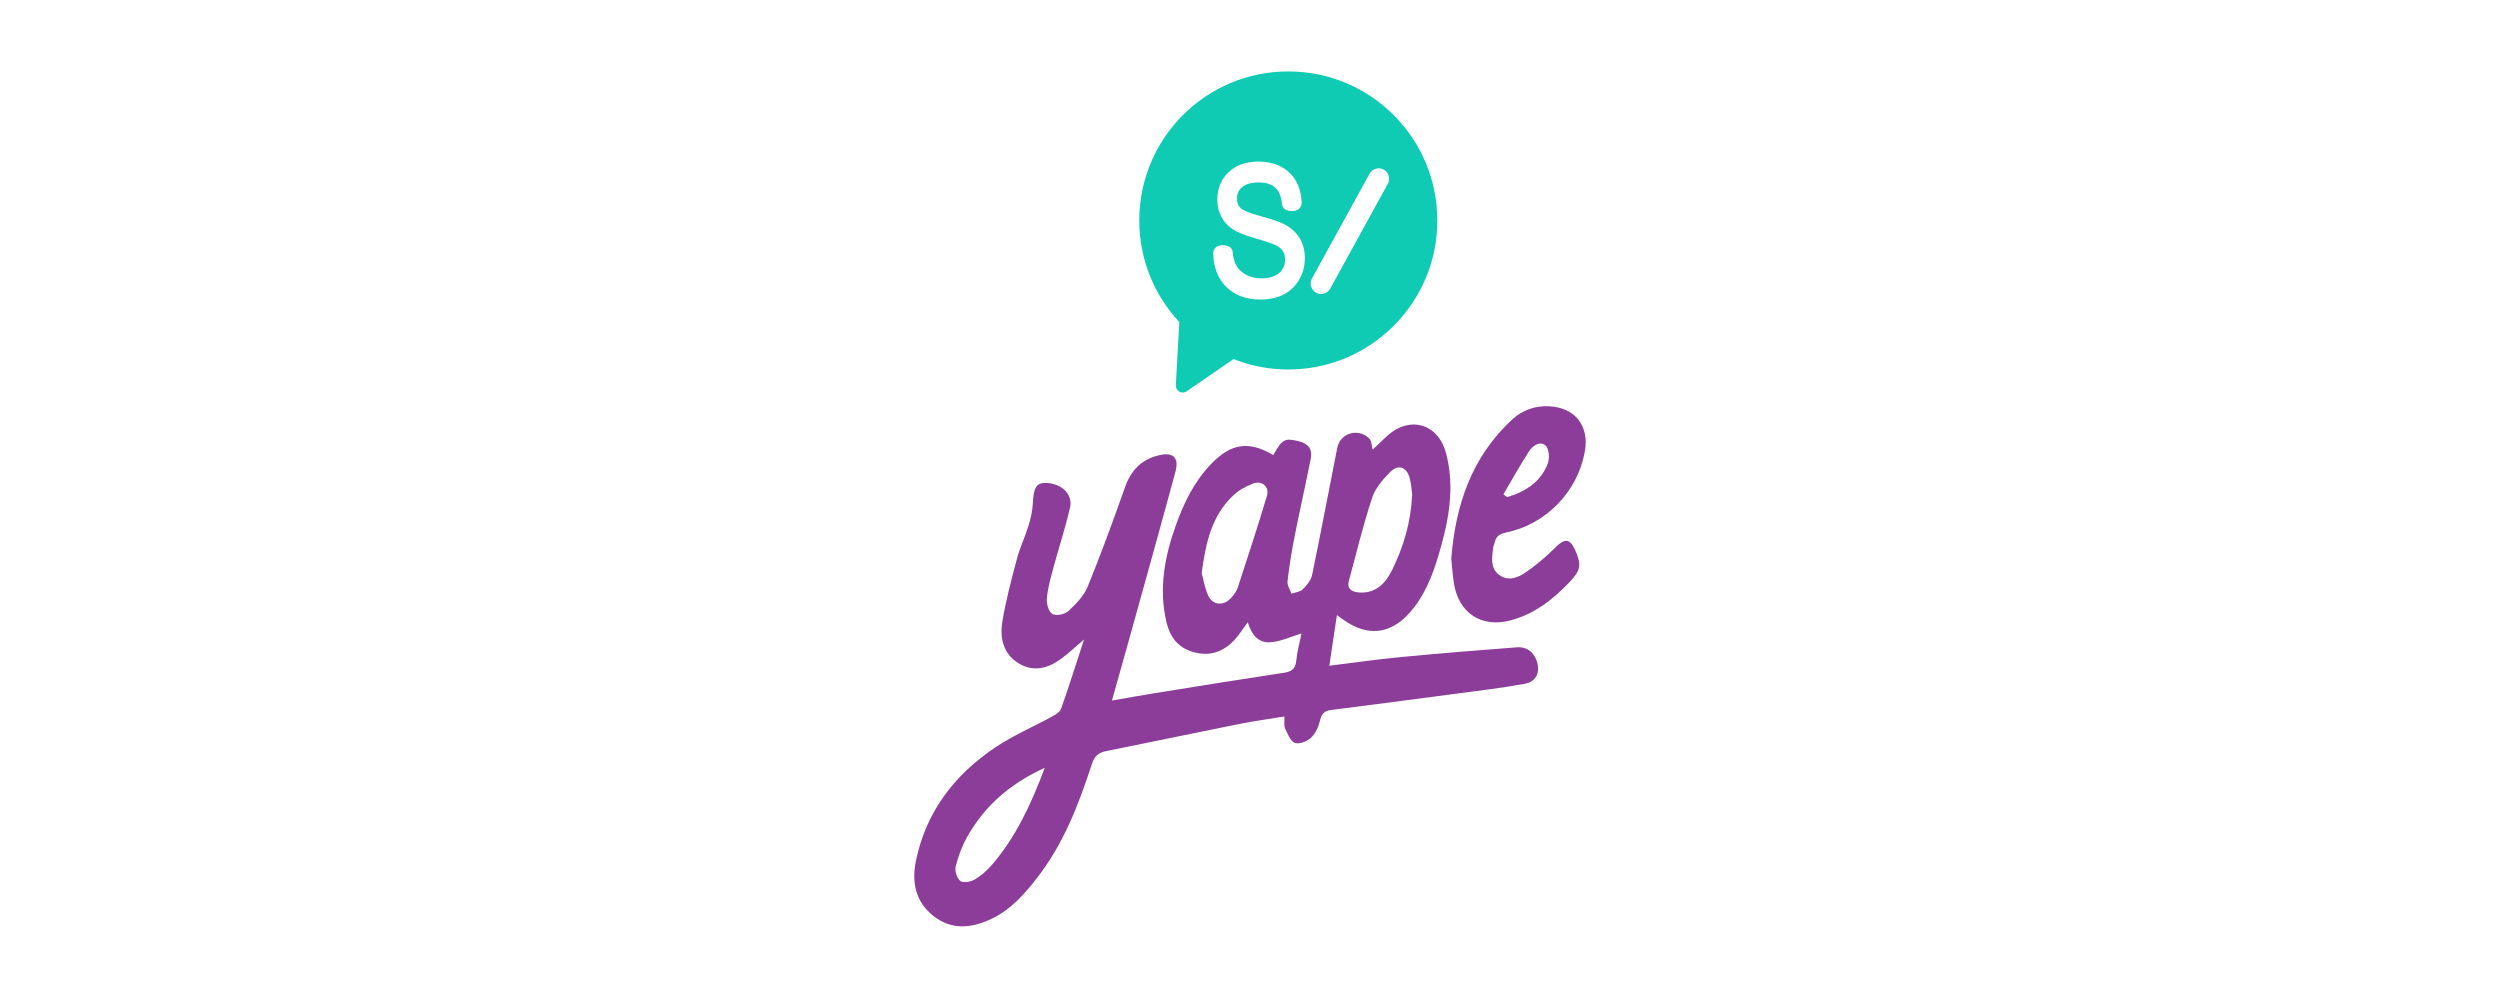
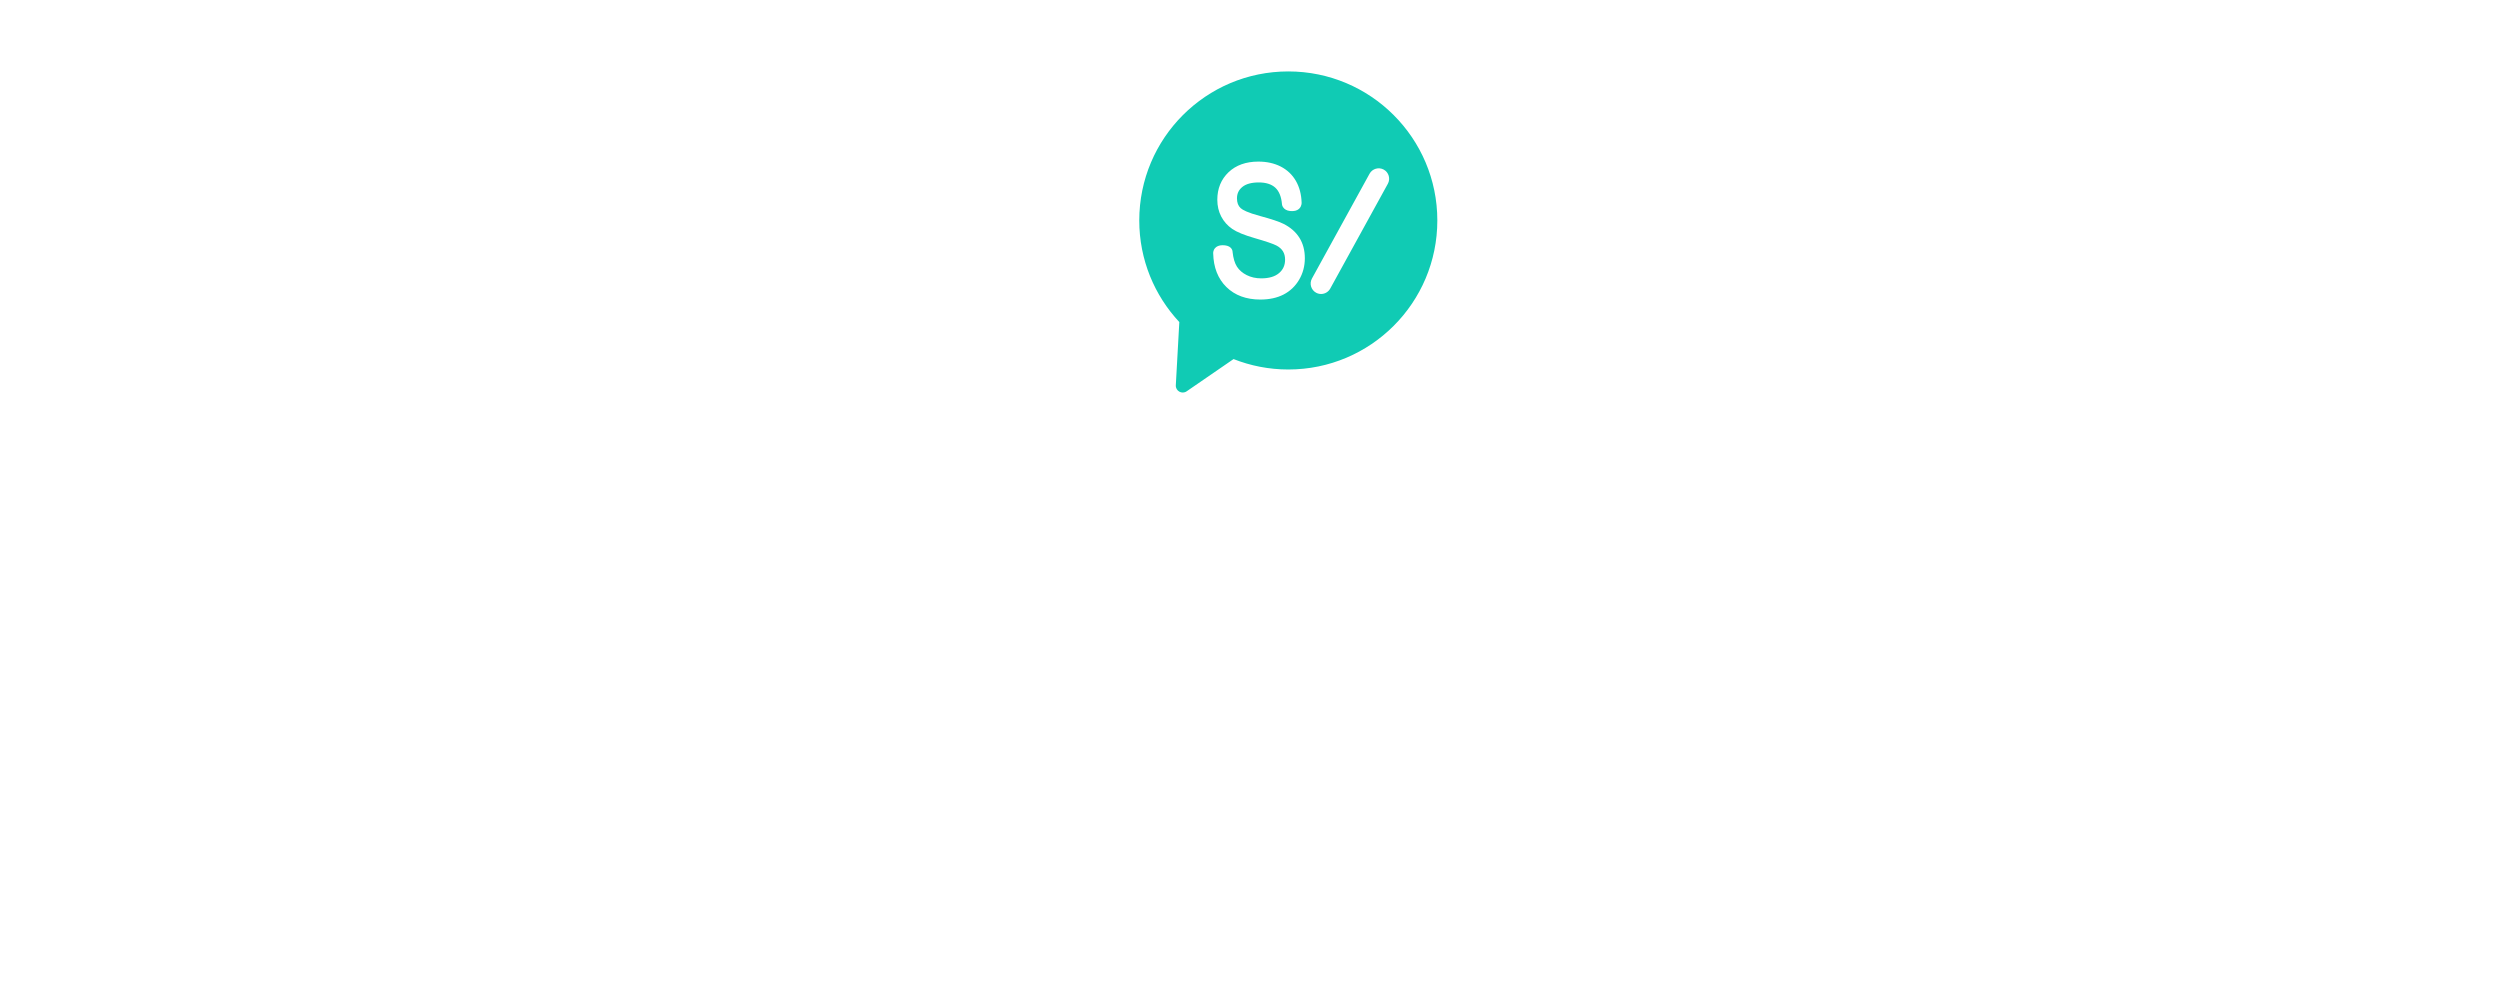
<svg xmlns="http://www.w3.org/2000/svg" width="350" height="140" viewBox="0 0 350 140" fill="none">
-   <path d="M214.033 63.225C214.543 62.431 215.544 61.673 216.367 62.364C216.855 62.774 216.971 64.124 216.703 64.846C215.725 67.475 213.57 68.833 211.007 69.6C210.829 69.471 210.652 69.341 210.475 69.212C211.653 67.211 212.778 65.177 214.033 63.225ZM209.221 76.065C209.4 75.162 209.852 74.757 210.851 74.551C216.511 73.387 220.898 68.784 221.889 63.145C222.515 59.589 220.447 57.025 216.843 56.878C214.874 56.797 213.135 57.41 211.7 58.735C206.004 63.994 203.766 70.76 203.176 78.208C203.309 79.452 203.372 80.637 203.571 81.798C204.263 85.842 207.406 87.886 211.365 86.879C214.732 86.022 217.355 83.996 219.704 81.527C221.274 79.877 221.458 79.109 220.546 77.064C219.784 75.353 219.083 75.328 217.737 76.665C216.457 77.938 215.062 79.129 213.577 80.151C212.485 80.903 211.09 81.419 209.854 80.465C208.585 79.486 208.889 78.001 209.047 76.629C209.069 76.438 209.182 76.257 209.221 76.065ZM138.913 121.033C138.22 121.846 137.375 122.589 136.462 123.13C135.907 123.459 134.835 123.654 134.45 123.344C133.968 122.955 133.639 121.908 133.796 121.285C134.165 119.827 134.712 118.366 135.458 117.06C137.891 112.795 141.421 109.705 146.266 107.492C144.344 112.638 142.215 117.162 138.913 121.033ZM177.373 69.406C176.088 73.728 174.681 78.014 173.274 82.298C173.097 82.837 172.702 83.338 172.307 83.764C171.283 84.87 169.77 84.737 169.145 83.375C168.646 82.287 168.466 81.053 168.237 80.22C168.807 75.904 169.67 72.135 172.701 69.314C173.467 68.602 174.468 68.062 175.454 67.691C176.678 67.229 177.746 68.151 177.373 69.406ZM188.839 81.326C189.88 77.442 190.842 73.53 192.087 69.712C192.52 68.385 193.556 67.163 194.564 66.138C195.757 64.926 196.955 65.351 197.374 66.99C197.59 67.838 197.634 68.731 197.703 69.221C197.516 73.216 196.467 76.59 194.903 79.785C193.985 81.662 192.601 83.147 190.2 82.939C189.236 82.855 188.542 82.437 188.839 81.326ZM212.36 90.624C206.959 91.034 201.559 91.469 196.168 91.985C192.859 92.301 189.565 92.779 186.105 93.204C186.468 90.779 186.805 88.535 187.167 86.117C187.631 86.449 187.868 86.619 188.105 86.787C191.431 89.141 194.616 88.831 197.323 85.815C199.412 83.487 200.531 80.632 201.405 77.693C202.793 73.025 203.737 68.3 202.441 63.434C201.312 59.2 197.199 58.123 194.016 61.204C193.38 61.819 192.728 62.418 192.172 62.942C192.03 62.442 192.041 61.733 191.692 61.387C190.152 59.866 187.628 60.625 187.217 62.697C186.039 68.638 184.922 74.591 183.691 80.519C183.539 81.253 182.937 81.966 182.375 82.515C182.005 82.876 181.33 82.925 180.792 83.114C180.599 82.531 180.188 81.923 180.252 81.371C180.495 79.27 180.833 77.176 181.243 75.102C181.958 71.48 182.776 67.879 183.5 64.26C183.762 62.949 183.225 62.117 181.839 61.779C179.881 61.301 179.528 61.444 178.265 63.711C174.845 61.7 172.378 62.042 169.573 64.941C167.189 67.405 165.734 70.414 164.601 73.594C163.039 77.976 162.21 82.441 163.298 87.079C163.78 89.13 164.874 90.648 167.015 91.274C169.305 91.945 171.21 91.303 172.786 89.631C173.485 88.89 174.023 87.999 174.692 87.097C175.143 88.735 176.114 90.027 177.808 89.921C179.286 89.829 180.725 89.123 182.208 88.681C181.962 89.913 181.6 91.201 181.475 92.51C181.363 93.688 180.798 94.029 179.714 94.192C173.677 95.104 167.65 96.082 161.621 97.052C159.708 97.359 157.801 97.711 155.671 98.08C156.547 94.964 157.352 92.126 158.141 89.283C160.289 81.55 162.458 73.822 164.554 66.074C165.1 64.054 164.254 63.259 162.221 63.746C159.825 64.32 158.341 65.838 157.511 68.185C155.853 72.872 154.153 77.548 152.269 82.146C151.736 83.449 150.617 84.585 149.551 85.562C149.056 86.016 147.835 86.26 147.326 85.956C146.807 85.647 146.499 84.527 146.56 83.801C146.678 82.392 147.067 80.997 147.437 79.622C148.205 76.772 149.138 73.962 149.798 71.089C150.23 69.211 148.685 67.722 146.519 67.616C145.105 67.547 144.707 68.232 144.599 70.436C144.548 71.496 144.307 72.571 143.995 73.591C143.521 75.143 142.796 76.624 142.381 78.188C141.601 81.133 140.805 84.091 140.321 87.093C139.967 89.296 140.445 91.505 142.538 92.82C144.646 94.145 146.717 93.593 148.593 92.204C149.642 91.426 150.596 90.519 151.768 89.521C150.668 92.888 149.666 96.068 148.561 99.212C148.401 99.669 147.793 100.039 147.313 100.302C144.644 101.768 141.805 102.974 139.293 104.668C133.617 108.495 129.648 113.638 128.234 120.495C127.612 123.514 128.166 126.247 130.676 128.229C133.274 130.28 136.109 129.946 138.899 128.593C141.593 127.285 143.505 125.088 145.293 122.767C148.931 118.043 151.036 112.576 152.854 106.987C153.205 105.907 153.731 105.379 154.824 105.161C161.052 103.916 167.267 102.604 173.495 101.357C175.549 100.946 177.629 100.663 179.809 100.303C179.845 101.041 179.732 101.587 179.921 101.991C180.272 102.743 180.667 103.793 181.29 104.011C181.91 104.228 183.025 103.774 183.573 103.248C184.204 102.645 184.62 101.679 184.819 100.8C185.035 99.847 185.497 99.507 186.381 99.395C192.049 98.672 197.716 97.935 203.38 97.181C206.746 96.733 210.123 96.339 213.462 95.734C215.179 95.423 215.731 93.916 215.052 92.304C214.542 91.091 213.579 90.531 212.36 90.624Z" fill="#8B3D99" />
  <path d="M194.3 25.726L186.232 40.401C185.975 40.867 185.485 41.158 184.951 41.158C184.706 41.158 184.464 41.096 184.248 40.977C183.543 40.59 183.285 39.7 183.672 38.994L191.739 24.319C192.127 23.616 193.015 23.357 193.723 23.742L193.724 23.743C194.429 24.131 194.687 25.02 194.3 25.726ZM181.88 39.158C181.35 40.062 180.616 40.761 179.7 41.234C178.797 41.7 177.701 41.937 176.444 41.937C174.476 41.937 172.878 41.348 171.696 40.185C170.513 39.023 169.891 37.439 169.847 35.475C169.845 35.465 169.813 35.07 170.105 34.738C170.331 34.479 170.672 34.341 171.118 34.33C171.64 34.322 172.05 34.437 172.303 34.689C172.499 34.884 172.565 35.123 172.562 35.28C172.653 36.141 172.861 36.851 173.178 37.34C173.491 37.823 173.949 38.219 174.539 38.516C175.137 38.818 175.824 38.971 176.581 38.971C177.661 38.971 178.499 38.721 179.075 38.227C179.639 37.743 179.912 37.129 179.912 36.349C179.912 35.896 179.815 35.515 179.616 35.186C179.419 34.861 179.112 34.587 178.701 34.373C178.247 34.136 177.225 33.788 175.664 33.339C174.187 32.913 173.155 32.489 172.509 32.045C171.854 31.594 171.337 31.013 170.973 30.318C170.608 29.623 170.424 28.831 170.424 27.962C170.424 26.405 170.952 25.111 171.994 24.115C173.031 23.125 174.435 22.623 176.168 22.623C177.349 22.623 178.402 22.856 179.298 23.315C180.207 23.781 180.922 24.458 181.425 25.329C181.921 26.19 182.19 27.211 182.226 28.363C182.229 28.395 182.247 28.82 181.937 29.163C181.783 29.333 181.492 29.538 180.984 29.554C180.458 29.575 180.054 29.451 179.783 29.195C179.499 28.928 179.476 28.618 179.474 28.558C179.385 27.535 179.07 26.757 178.539 26.272C178.006 25.787 177.23 25.541 176.231 25.541C175.207 25.541 174.428 25.756 173.916 26.182C173.418 26.593 173.176 27.111 173.176 27.767C173.176 28.373 173.345 28.822 173.693 29.139C173.956 29.381 174.648 29.77 176.451 30.253C177.976 30.663 179.025 31.013 179.658 31.322L179.661 31.323C180.645 31.811 181.401 32.467 181.909 33.272C182.42 34.078 182.678 35.048 182.678 36.154C182.678 37.246 182.41 38.257 181.88 39.158ZM180.361 10C168.839 10 159.497 19.342 159.497 30.865C159.497 36.364 161.628 41.363 165.105 45.09L164.614 53.932C164.569 54.736 165.467 55.24 166.13 54.785L172.697 50.27C175.07 51.208 177.655 51.729 180.361 51.729C191.885 51.729 201.226 42.388 201.226 30.865C201.226 19.342 191.885 10 180.361 10Z" fill="#10CBB4" />
</svg>